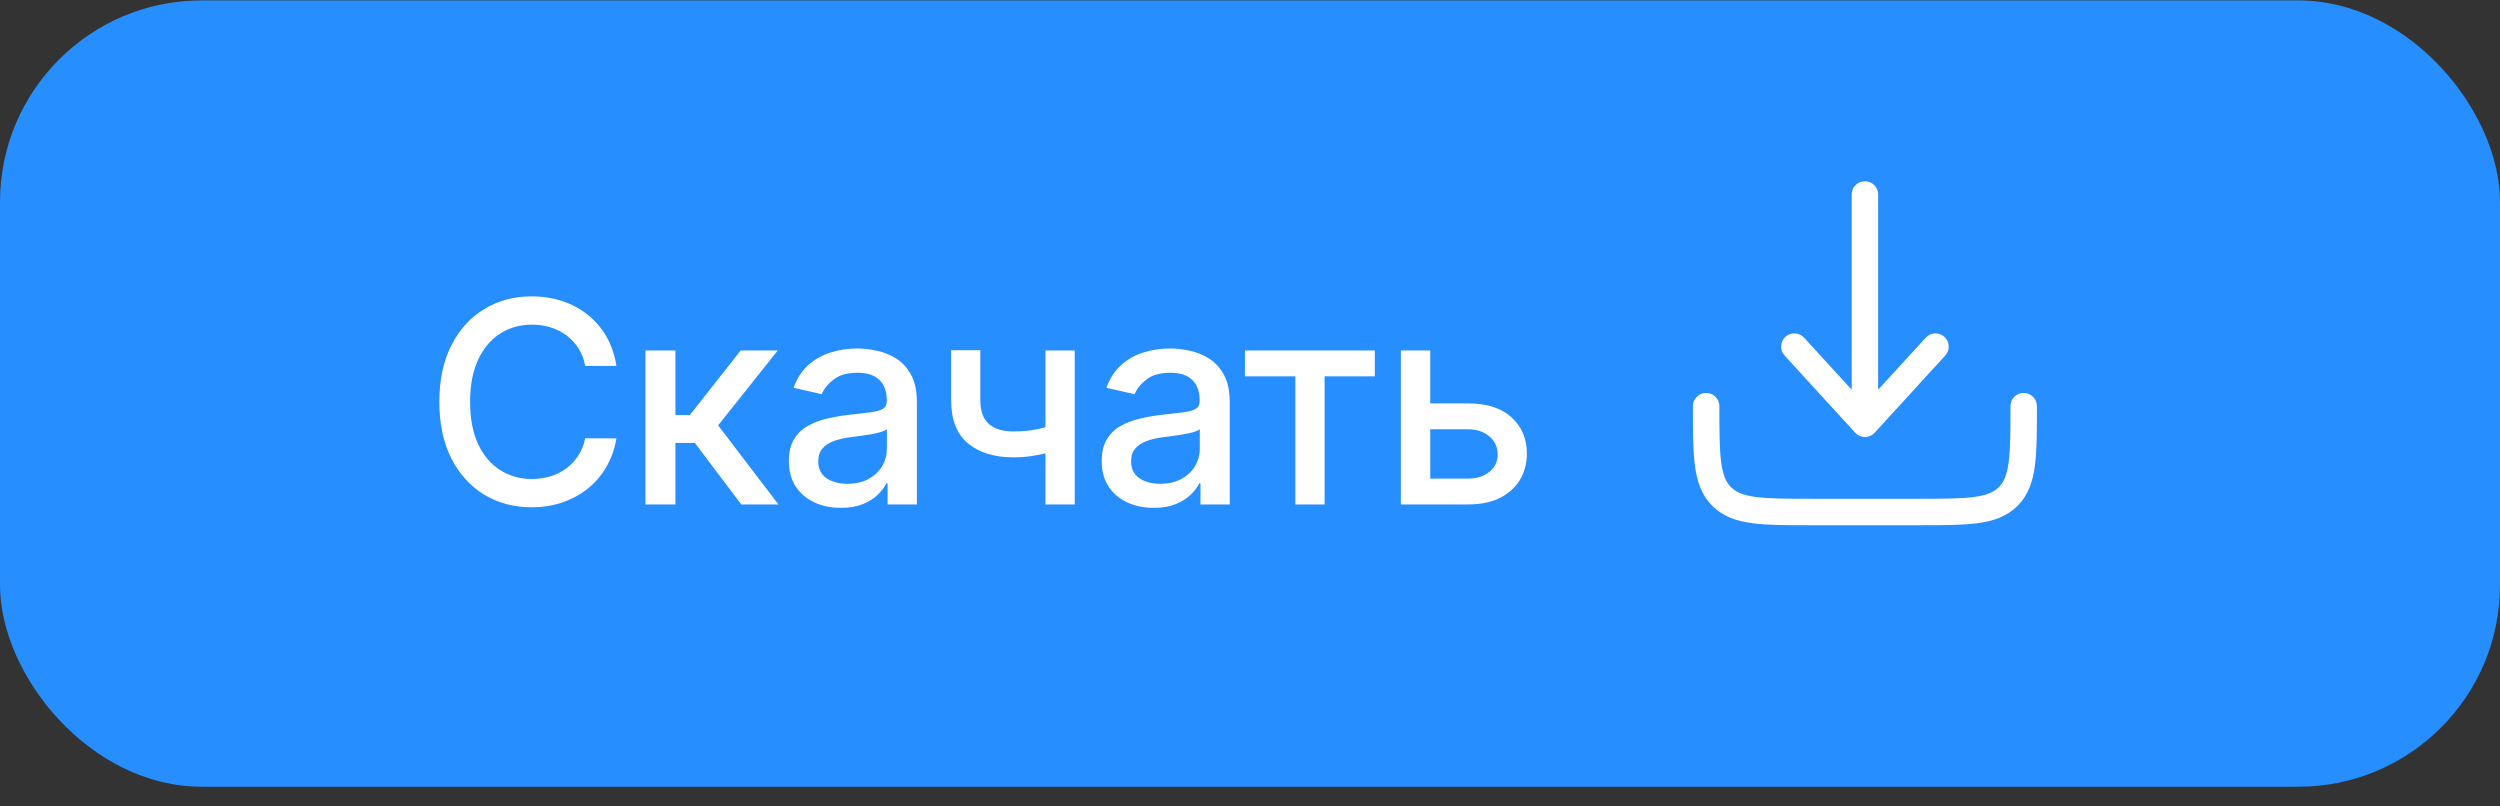
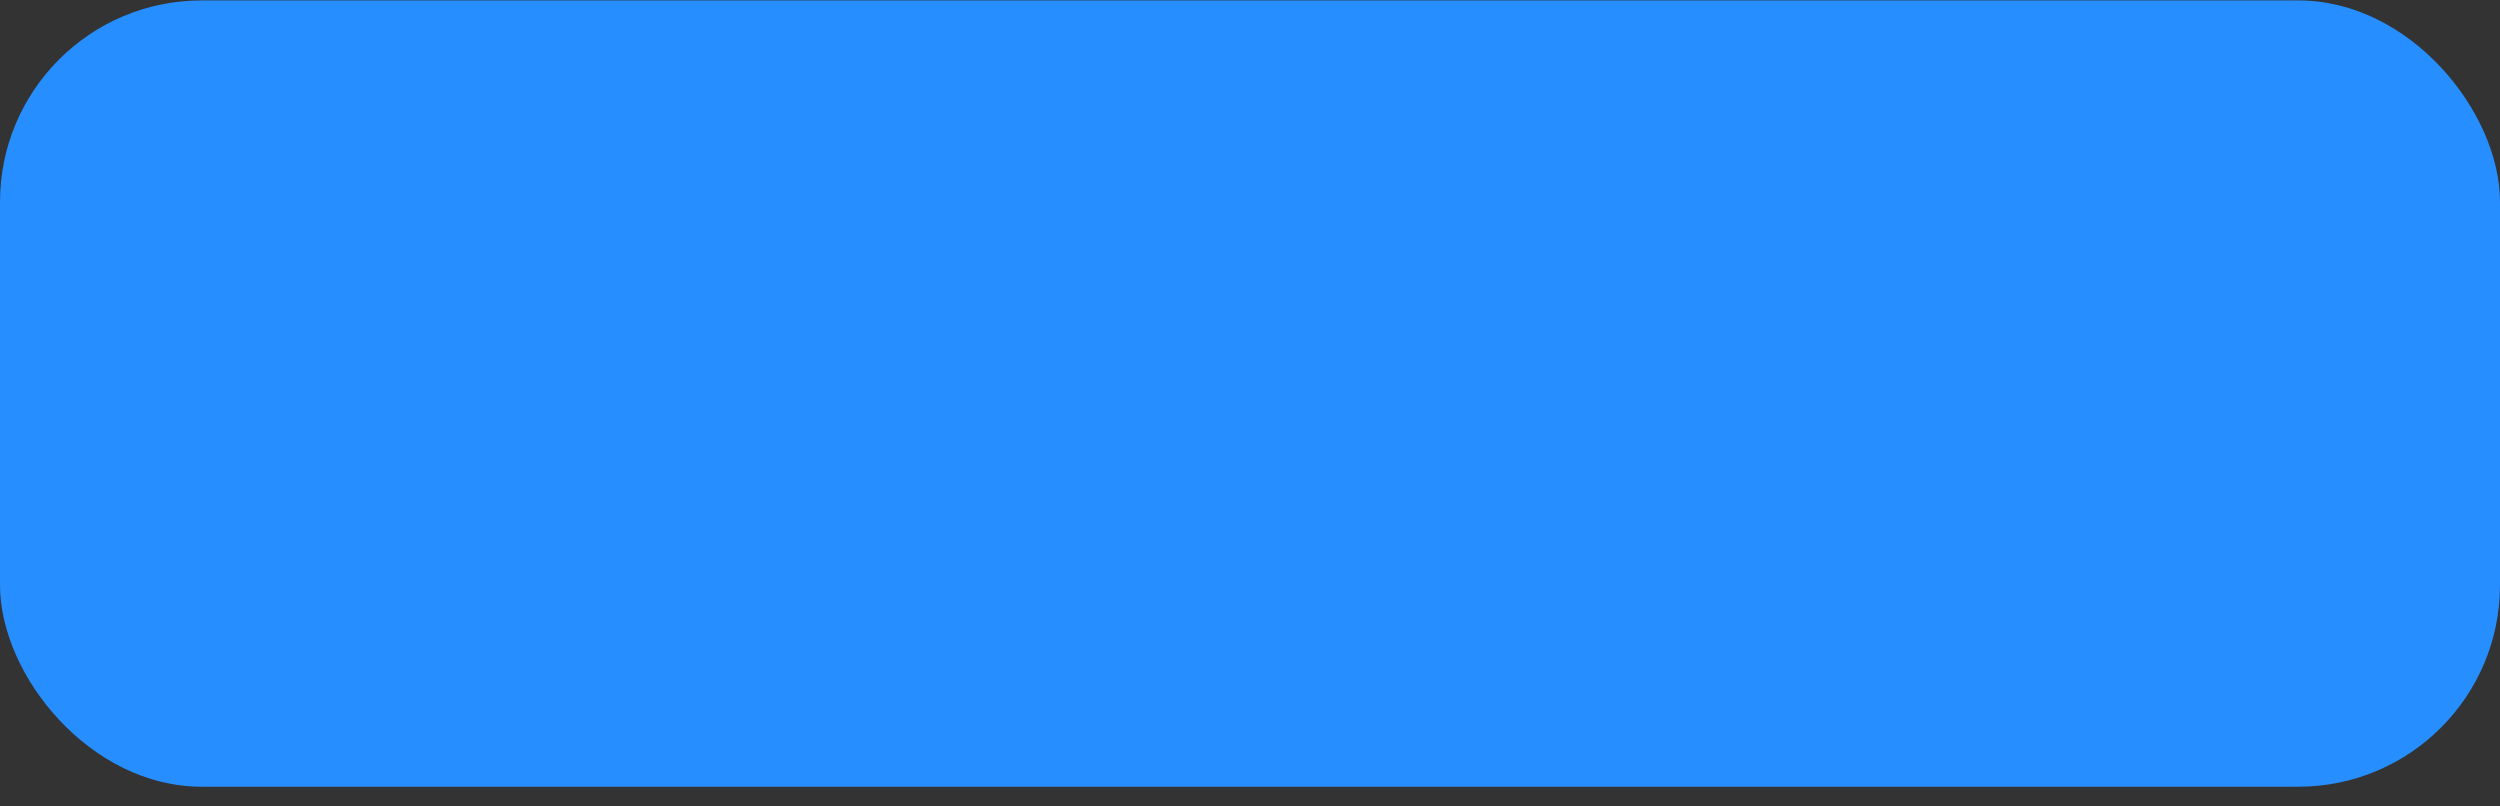
<svg xmlns="http://www.w3.org/2000/svg" width="124" height="40" viewBox="0 0 124 40" fill="none">
  <rect x="0" y="0" width="124" height="40" fill="#333333" stroke="none" />
  <rect y="0.021" width="124" height="39" rx="10" fill="#268EFF" />
-   <path d="M30.575 18.15H29.024C28.965 17.818 28.854 17.527 28.691 17.275C28.529 17.023 28.33 16.809 28.095 16.633C27.859 16.458 27.596 16.325 27.304 16.236C27.016 16.146 26.709 16.102 26.384 16.102C25.798 16.102 25.272 16.249 24.808 16.544C24.348 16.839 23.983 17.271 23.715 17.841C23.449 18.412 23.317 19.108 23.317 19.93C23.317 20.758 23.449 21.457 23.715 22.028C23.983 22.598 24.349 23.029 24.813 23.32C25.277 23.612 25.799 23.758 26.379 23.758C26.701 23.758 27.006 23.715 27.294 23.628C27.586 23.539 27.849 23.408 28.084 23.236C28.32 23.063 28.519 22.853 28.681 22.604C28.847 22.352 28.961 22.064 29.024 21.739L30.575 21.744C30.492 22.245 30.332 22.705 30.093 23.126C29.858 23.544 29.555 23.905 29.183 24.21C28.815 24.512 28.394 24.745 27.921 24.911C27.447 25.077 26.93 25.16 26.369 25.16C25.488 25.16 24.702 24.951 24.013 24.533C23.323 24.112 22.78 23.511 22.382 22.729C21.988 21.946 21.791 21.013 21.791 19.93C21.791 18.843 21.989 17.91 22.387 17.131C22.785 16.348 23.328 15.748 24.018 15.331C24.707 14.91 25.491 14.7 26.369 14.7C26.91 14.7 27.413 14.777 27.881 14.933C28.351 15.086 28.774 15.311 29.148 15.609C29.523 15.904 29.833 16.265 30.078 16.693C30.323 17.117 30.489 17.603 30.575 18.15ZM32.014 25.02V17.384H33.501V20.586H34.217L36.737 17.384H38.577L35.619 21.098L38.611 25.02H36.767L34.465 21.968H33.501V25.02H32.014ZM41.709 25.189C41.225 25.189 40.787 25.1 40.396 24.921C40.005 24.739 39.695 24.475 39.466 24.131C39.241 23.786 39.128 23.363 39.128 22.863C39.128 22.432 39.211 22.077 39.377 21.799C39.542 21.52 39.766 21.3 40.048 21.138C40.33 20.975 40.645 20.853 40.993 20.77C41.341 20.687 41.695 20.624 42.056 20.581C42.514 20.528 42.885 20.485 43.17 20.452C43.455 20.415 43.662 20.357 43.792 20.278C43.921 20.198 43.986 20.069 43.986 19.89V19.855C43.986 19.421 43.863 19.084 43.618 18.846C43.376 18.607 43.014 18.488 42.534 18.488C42.033 18.488 41.639 18.599 41.35 18.821C41.066 19.04 40.868 19.283 40.759 19.552L39.362 19.234C39.528 18.77 39.77 18.395 40.088 18.11C40.409 17.822 40.779 17.613 41.196 17.484C41.614 17.351 42.053 17.285 42.514 17.285C42.819 17.285 43.142 17.321 43.483 17.394C43.828 17.464 44.15 17.593 44.448 17.782C44.749 17.971 44.996 18.241 45.189 18.592C45.381 18.94 45.477 19.393 45.477 19.95V25.02H44.025V23.977H43.966C43.87 24.169 43.725 24.358 43.533 24.543C43.341 24.729 43.094 24.883 42.792 25.006C42.491 25.128 42.129 25.189 41.709 25.189ZM42.032 23.996C42.443 23.996 42.794 23.915 43.086 23.753C43.381 23.59 43.604 23.378 43.757 23.116C43.913 22.851 43.99 22.568 43.99 22.266V21.282C43.937 21.335 43.835 21.385 43.682 21.431C43.533 21.474 43.362 21.512 43.17 21.545C42.978 21.575 42.791 21.603 42.608 21.63C42.426 21.653 42.274 21.673 42.151 21.689C41.863 21.726 41.599 21.787 41.361 21.873C41.125 21.96 40.936 22.084 40.794 22.246C40.654 22.405 40.585 22.618 40.585 22.883C40.585 23.251 40.721 23.529 40.993 23.718C41.264 23.904 41.611 23.996 42.032 23.996ZM53.307 17.384V25.02H51.855V17.384H53.307ZM52.675 20.929V22.212C52.447 22.304 52.205 22.387 51.95 22.46C51.694 22.53 51.426 22.584 51.144 22.624C50.862 22.664 50.569 22.684 50.264 22.684C49.32 22.684 48.569 22.453 48.012 21.993C47.455 21.529 47.177 20.82 47.177 19.865V17.369H48.624V19.865C48.624 20.226 48.69 20.52 48.822 20.745C48.955 20.97 49.144 21.136 49.389 21.242C49.635 21.348 49.926 21.401 50.264 21.401C50.712 21.401 51.124 21.36 51.502 21.277C51.883 21.191 52.274 21.075 52.675 20.929ZM57.227 25.189C56.743 25.189 56.305 25.1 55.914 24.921C55.523 24.739 55.213 24.475 54.984 24.131C54.759 23.786 54.646 23.363 54.646 22.863C54.646 22.432 54.729 22.077 54.895 21.799C55.061 21.52 55.284 21.3 55.566 21.138C55.848 20.975 56.163 20.853 56.511 20.77C56.859 20.687 57.213 20.624 57.575 20.581C58.032 20.528 58.403 20.485 58.688 20.452C58.973 20.415 59.18 20.357 59.31 20.278C59.439 20.198 59.504 20.069 59.504 19.89V19.855C59.504 19.421 59.381 19.084 59.136 18.846C58.894 18.607 58.532 18.488 58.052 18.488C57.551 18.488 57.157 18.599 56.869 18.821C56.584 19.04 56.386 19.283 56.277 19.552L54.88 19.234C55.046 18.77 55.288 18.395 55.606 18.11C55.927 17.822 56.297 17.613 56.715 17.484C57.132 17.351 57.571 17.285 58.032 17.285C58.337 17.285 58.66 17.321 59.002 17.394C59.346 17.464 59.668 17.593 59.966 17.782C60.267 17.971 60.514 18.241 60.707 18.592C60.899 18.94 60.995 19.393 60.995 19.95V25.02H59.543V23.977H59.484C59.388 24.169 59.243 24.358 59.051 24.543C58.859 24.729 58.612 24.883 58.31 25.006C58.009 25.128 57.648 25.189 57.227 25.189ZM57.55 23.996C57.961 23.996 58.312 23.915 58.604 23.753C58.899 23.59 59.122 23.378 59.275 23.116C59.431 22.851 59.509 22.568 59.509 22.266V21.282C59.456 21.335 59.353 21.385 59.2 21.431C59.051 21.474 58.88 21.512 58.688 21.545C58.496 21.575 58.309 21.603 58.127 21.63C57.944 21.653 57.792 21.673 57.669 21.689C57.381 21.726 57.117 21.787 56.879 21.873C56.643 21.96 56.454 22.084 56.312 22.246C56.173 22.405 56.103 22.618 56.103 22.883C56.103 23.251 56.239 23.529 56.511 23.718C56.782 23.904 57.129 23.996 57.55 23.996ZM61.748 18.667V17.384H68.191V18.667H65.7V25.02H64.249V18.667H61.748ZM70.602 20.009H72.819C73.754 20.009 74.473 20.241 74.977 20.705C75.481 21.169 75.733 21.767 75.733 22.5C75.733 22.977 75.62 23.406 75.395 23.788C75.169 24.169 74.839 24.47 74.405 24.692C73.971 24.911 73.442 25.02 72.819 25.02H69.483V17.384H70.94V23.738H72.819C73.247 23.738 73.598 23.627 73.873 23.405C74.148 23.179 74.286 22.893 74.286 22.545C74.286 22.177 74.148 21.877 73.873 21.645C73.598 21.41 73.247 21.292 72.819 21.292H70.602V20.009Z" fill="white" />
-   <path d="M92.984 21.463C92.86 21.599 92.684 21.677 92.5 21.677C92.316 21.677 92.14 21.599 92.016 21.463L88.516 17.635C88.271 17.368 88.29 16.953 88.557 16.708C88.825 16.463 89.24 16.482 89.484 16.75L91.844 19.33V9.646C91.844 9.283 92.138 8.989 92.5 8.989C92.862 8.989 93.156 9.283 93.156 9.646V19.33L95.516 16.75C95.76 16.482 96.175 16.463 96.443 16.708C96.71 16.953 96.729 17.368 96.484 17.635L92.984 21.463Z" fill="white" />
-   <path d="M85.281 20.145C85.281 19.783 84.987 19.489 84.625 19.489C84.263 19.489 83.969 19.783 83.969 20.145V20.194C83.969 21.39 83.969 22.355 84.071 23.113C84.177 23.901 84.403 24.564 84.93 25.091C85.457 25.617 86.12 25.844 86.907 25.95C87.666 26.052 88.63 26.052 89.827 26.052H95.173C96.37 26.052 97.334 26.052 98.093 25.95C98.88 25.844 99.543 25.617 100.07 25.091C100.597 24.564 100.823 23.901 100.929 23.113C101.031 22.355 101.031 21.39 101.031 20.194V20.145C101.031 19.783 100.737 19.489 100.375 19.489C100.013 19.489 99.719 19.783 99.719 20.145C99.719 21.401 99.717 22.277 99.629 22.938C99.542 23.581 99.384 23.921 99.142 24.163C98.9 24.405 98.56 24.563 97.918 24.649C97.257 24.738 96.381 24.739 95.125 24.739H89.875C88.619 24.739 87.743 24.738 87.082 24.649C86.44 24.563 86.1 24.405 85.858 24.163C85.616 23.921 85.458 23.581 85.371 22.938C85.283 22.277 85.281 21.401 85.281 20.145Z" fill="white" />
</svg>